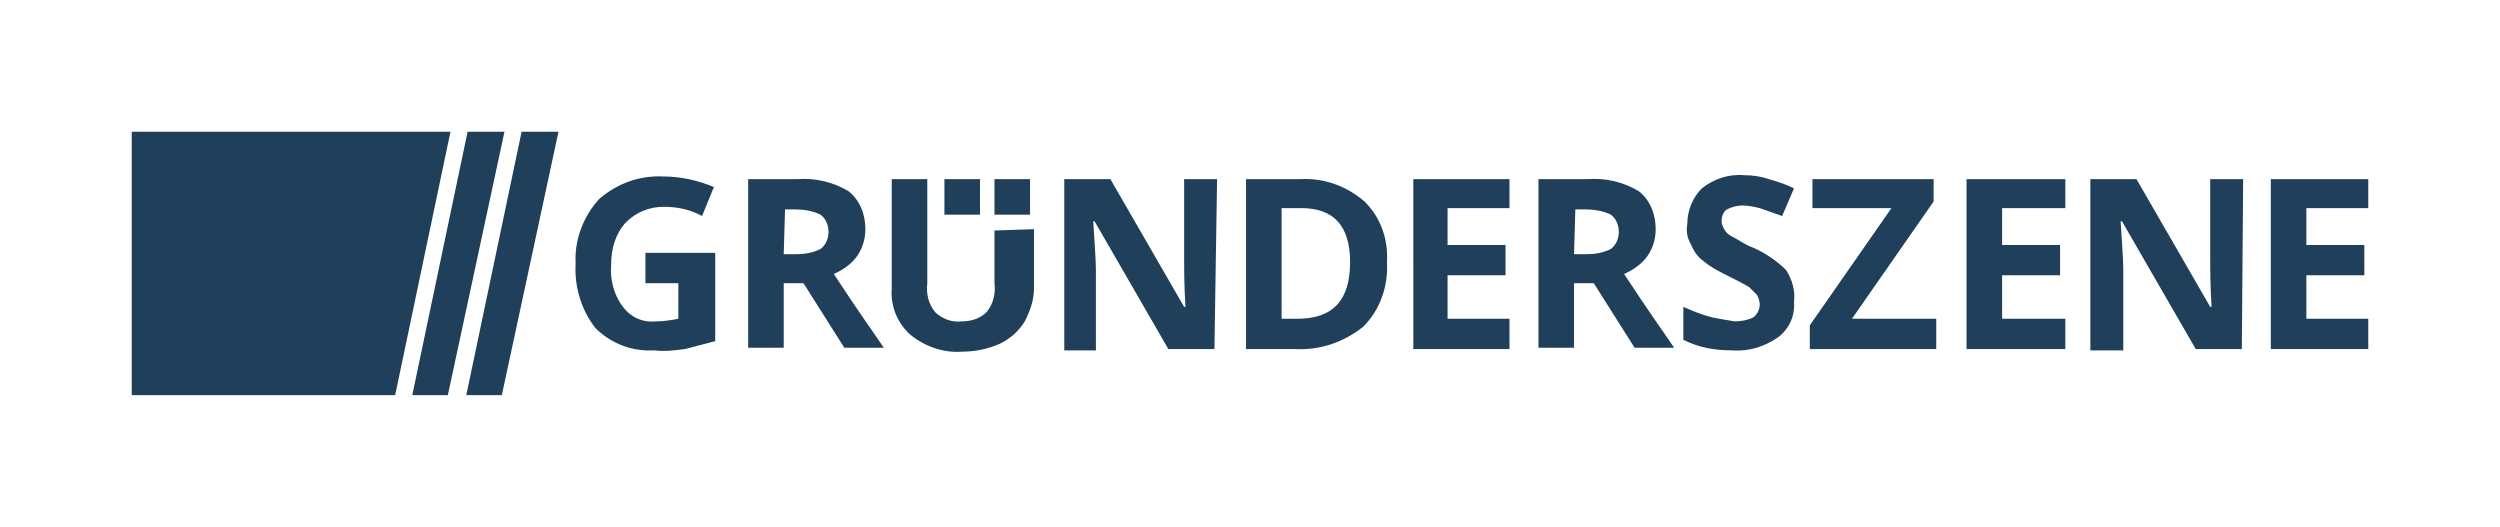
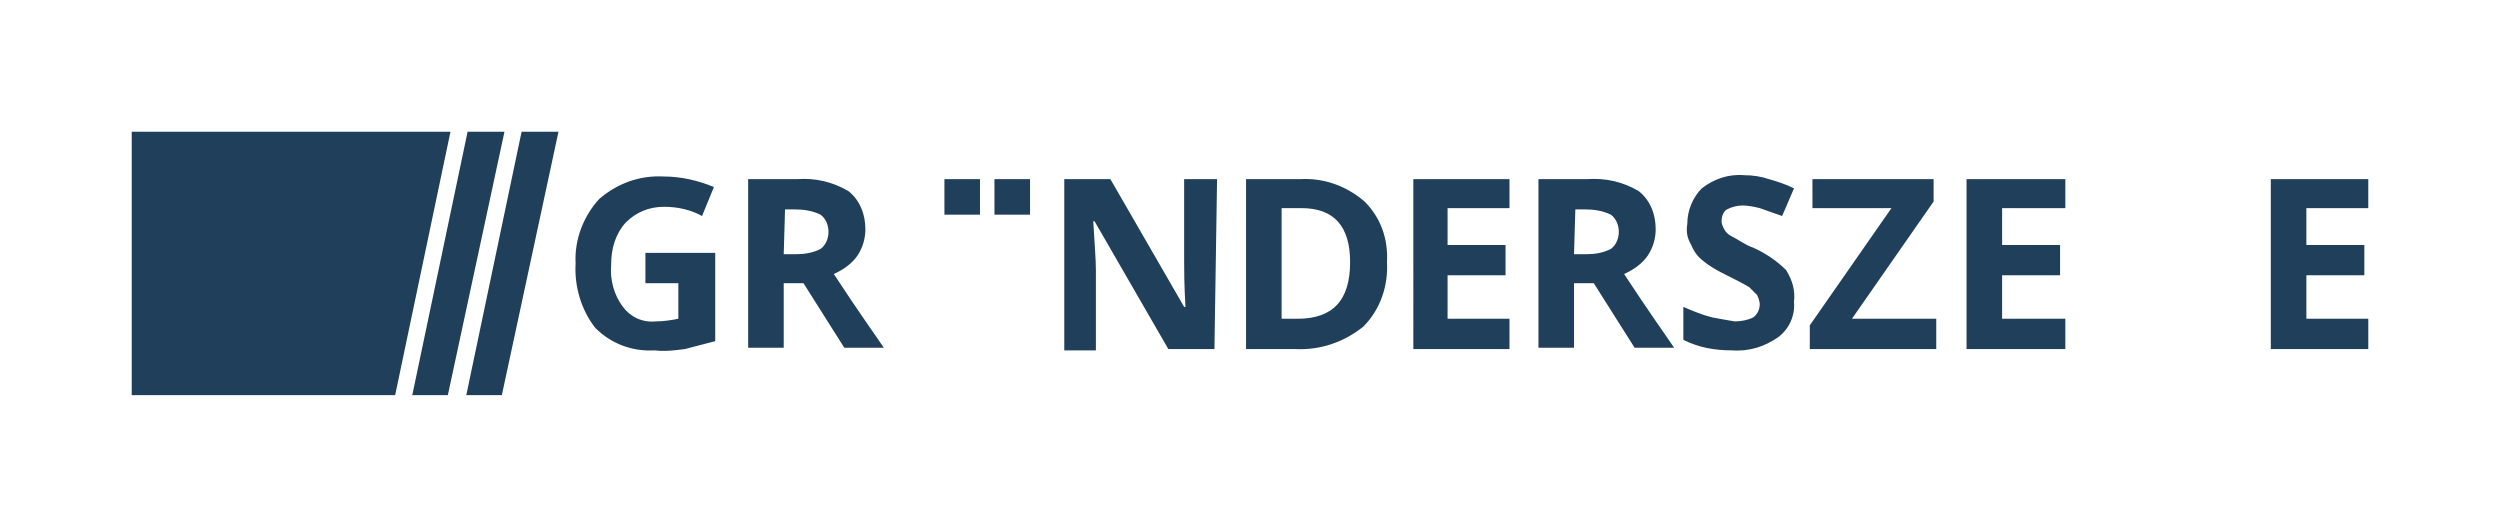
<svg xmlns="http://www.w3.org/2000/svg" viewBox="-10 -10 189.8 40" width="189.8" height="40" y="40.1">
  <path fill="#203f5a" d="M104.6 16.5h-7.3V3.6h7.3v2.2h-4.7v2.8h4.4v2.3h-4.4v3.3h4.7zm32.4 0h-9.6v-1.8l6.2-8.9h-6V3.6h9.2v1.7l-6.2 8.9h6.4zm9.8 0h-7.5V3.6h7.5v2.2H142v2.8h4.4v2.3H142v3.3h4.8zm15.6-12.9v12.9h7.4v-2.3h-4.7v-3.3h4.4V8.6h-4.4V5.8h4.7V3.6zm-96.9 0h2.7v2.7h-2.7zm-3.8 0h2.7v2.7h-2.7zM25.5 0l-4.2 20H24l4.3-20zm4.1 0l-4.2 20h2.7l4.3-20zM0 0v20h20l4.2-20zm39.2 9.2h5.1v6.7c-.8.2-1.5.4-2.3.6-.8.1-1.5.2-2.3.1-1.7.1-3.3-.5-4.5-1.7-1.1-1.4-1.6-3.2-1.5-4.9-.1-1.8.6-3.6 1.8-4.9 1.4-1.2 3.1-1.8 4.9-1.7 1.3 0 2.6.3 3.8.8l-.9 2.2c-.9-.5-1.9-.7-2.9-.7-1.1 0-2.1.4-2.9 1.2-.8.9-1.1 2-1.1 3.2-.1 1.1.2 2.3.9 3.2.6.8 1.5 1.2 2.5 1.1.6 0 1.2-.1 1.7-.2v-2.7H39V9.2h.2zm10.3.1h.9c.7 0 1.3-.1 1.9-.4.4-.3.6-.8.6-1.3s-.2-1-.6-1.3c-.6-.3-1.3-.4-1.9-.4h-.8l-.1 3.4zm0 2.2v4.9h-2.7V3.6h3.7c1.4-.1 2.7.2 3.9.9.9.7 1.3 1.8 1.3 2.9 0 .7-.2 1.4-.6 2-.4.6-1.1 1.1-1.8 1.4 1.9 2.9 3.2 4.7 3.8 5.6h-3L51 11.5h-1.5zm32.7 5h-3.5l-5.6-9.7H73c.1 1.7.2 2.9.2 3.7v6.1h-2.4v-13h3.5l5.6 9.7h.1c-.1-1.7-.1-2.9-.1-3.5V3.6h2.5l-.2 12.9zm10.3-6.6c0-2.7-1.2-4.1-3.7-4.1h-1.5v8.4h1.2c2.7 0 4-1.4 4-4.3m2.8 0c.1 1.8-.5 3.6-1.8 4.9-1.5 1.2-3.3 1.8-5.2 1.7h-3.7V3.6h4.1c1.8-.1 3.5.5 4.9 1.7 1.2 1.2 1.8 2.8 1.7 4.6m14.2-.6h.9c.7 0 1.3-.1 1.9-.4.4-.3.6-.8.6-1.3s-.2-1-.6-1.3c-.6-.3-1.3-.4-1.9-.4h-.8l-.1 3.4zm0 2.2v4.9h-2.7V3.6h3.7c1.4-.1 2.7.2 3.9.9.9.7 1.3 1.8 1.3 2.9 0 .7-.2 1.4-.6 2-.4.6-1.1 1.1-1.8 1.4 1.9 2.9 3.2 4.7 3.8 5.6h-3l-3.1-4.9h-1.5zm16.7 1.4c.1 1.1-.4 2.1-1.2 2.7-1 .7-2.2 1.1-3.5 1-1.3 0-2.5-.2-3.7-.8v-2.5c.7.3 1.4.6 2.2.8.5.1 1.1.2 1.7.3.5 0 1-.1 1.4-.3.3-.2.5-.6.5-1 0-.2-.1-.5-.2-.7l-.6-.6c-.5-.3-1.1-.6-1.7-.9-.6-.3-1.2-.6-1.8-1.1-.4-.3-.7-.7-.9-1.2-.3-.5-.4-1-.3-1.6 0-1 .4-2 1.1-2.7.9-.7 2-1.1 3.2-1 .7 0 1.3.1 1.9.3.7.2 1.3.4 1.9.7l-.9 2.1c-.6-.2-1.1-.4-1.7-.6-.4-.1-.9-.2-1.3-.2s-.8.1-1.2.3c-.3.2-.4.6-.4.9 0 .2.1.4.2.6.1.2.3.4.5.5.6.3 1.1.7 1.7.9.9.4 1.8 1 2.5 1.7.5.8.7 1.6.6 2.4" />
-   <path fill="#203f5a" d="M65.5 7.5v4c.1.8-.1 1.6-.6 2.2-.5.5-1.2.7-1.9.7-.7.1-1.5-.2-2-.7-.5-.6-.7-1.4-.6-2.2V3.6h-2.7v8.3c-.1 1.3.4 2.6 1.4 3.5 1.1.9 2.5 1.4 3.9 1.3 1 0 2-.2 2.9-.6.8-.4 1.4-.9 1.9-1.7.4-.8.7-1.6.7-2.5V7.4l-3 .1zm94.7 9h-3.5l-5.6-9.7h-.1c.1 1.7.2 2.9.2 3.7v6.1h-2.5v-13h3.5l5.6 9.7h.1c-.1-1.7-.1-2.9-.1-3.5V3.6h2.5l-.1 12.9z" />
</svg>